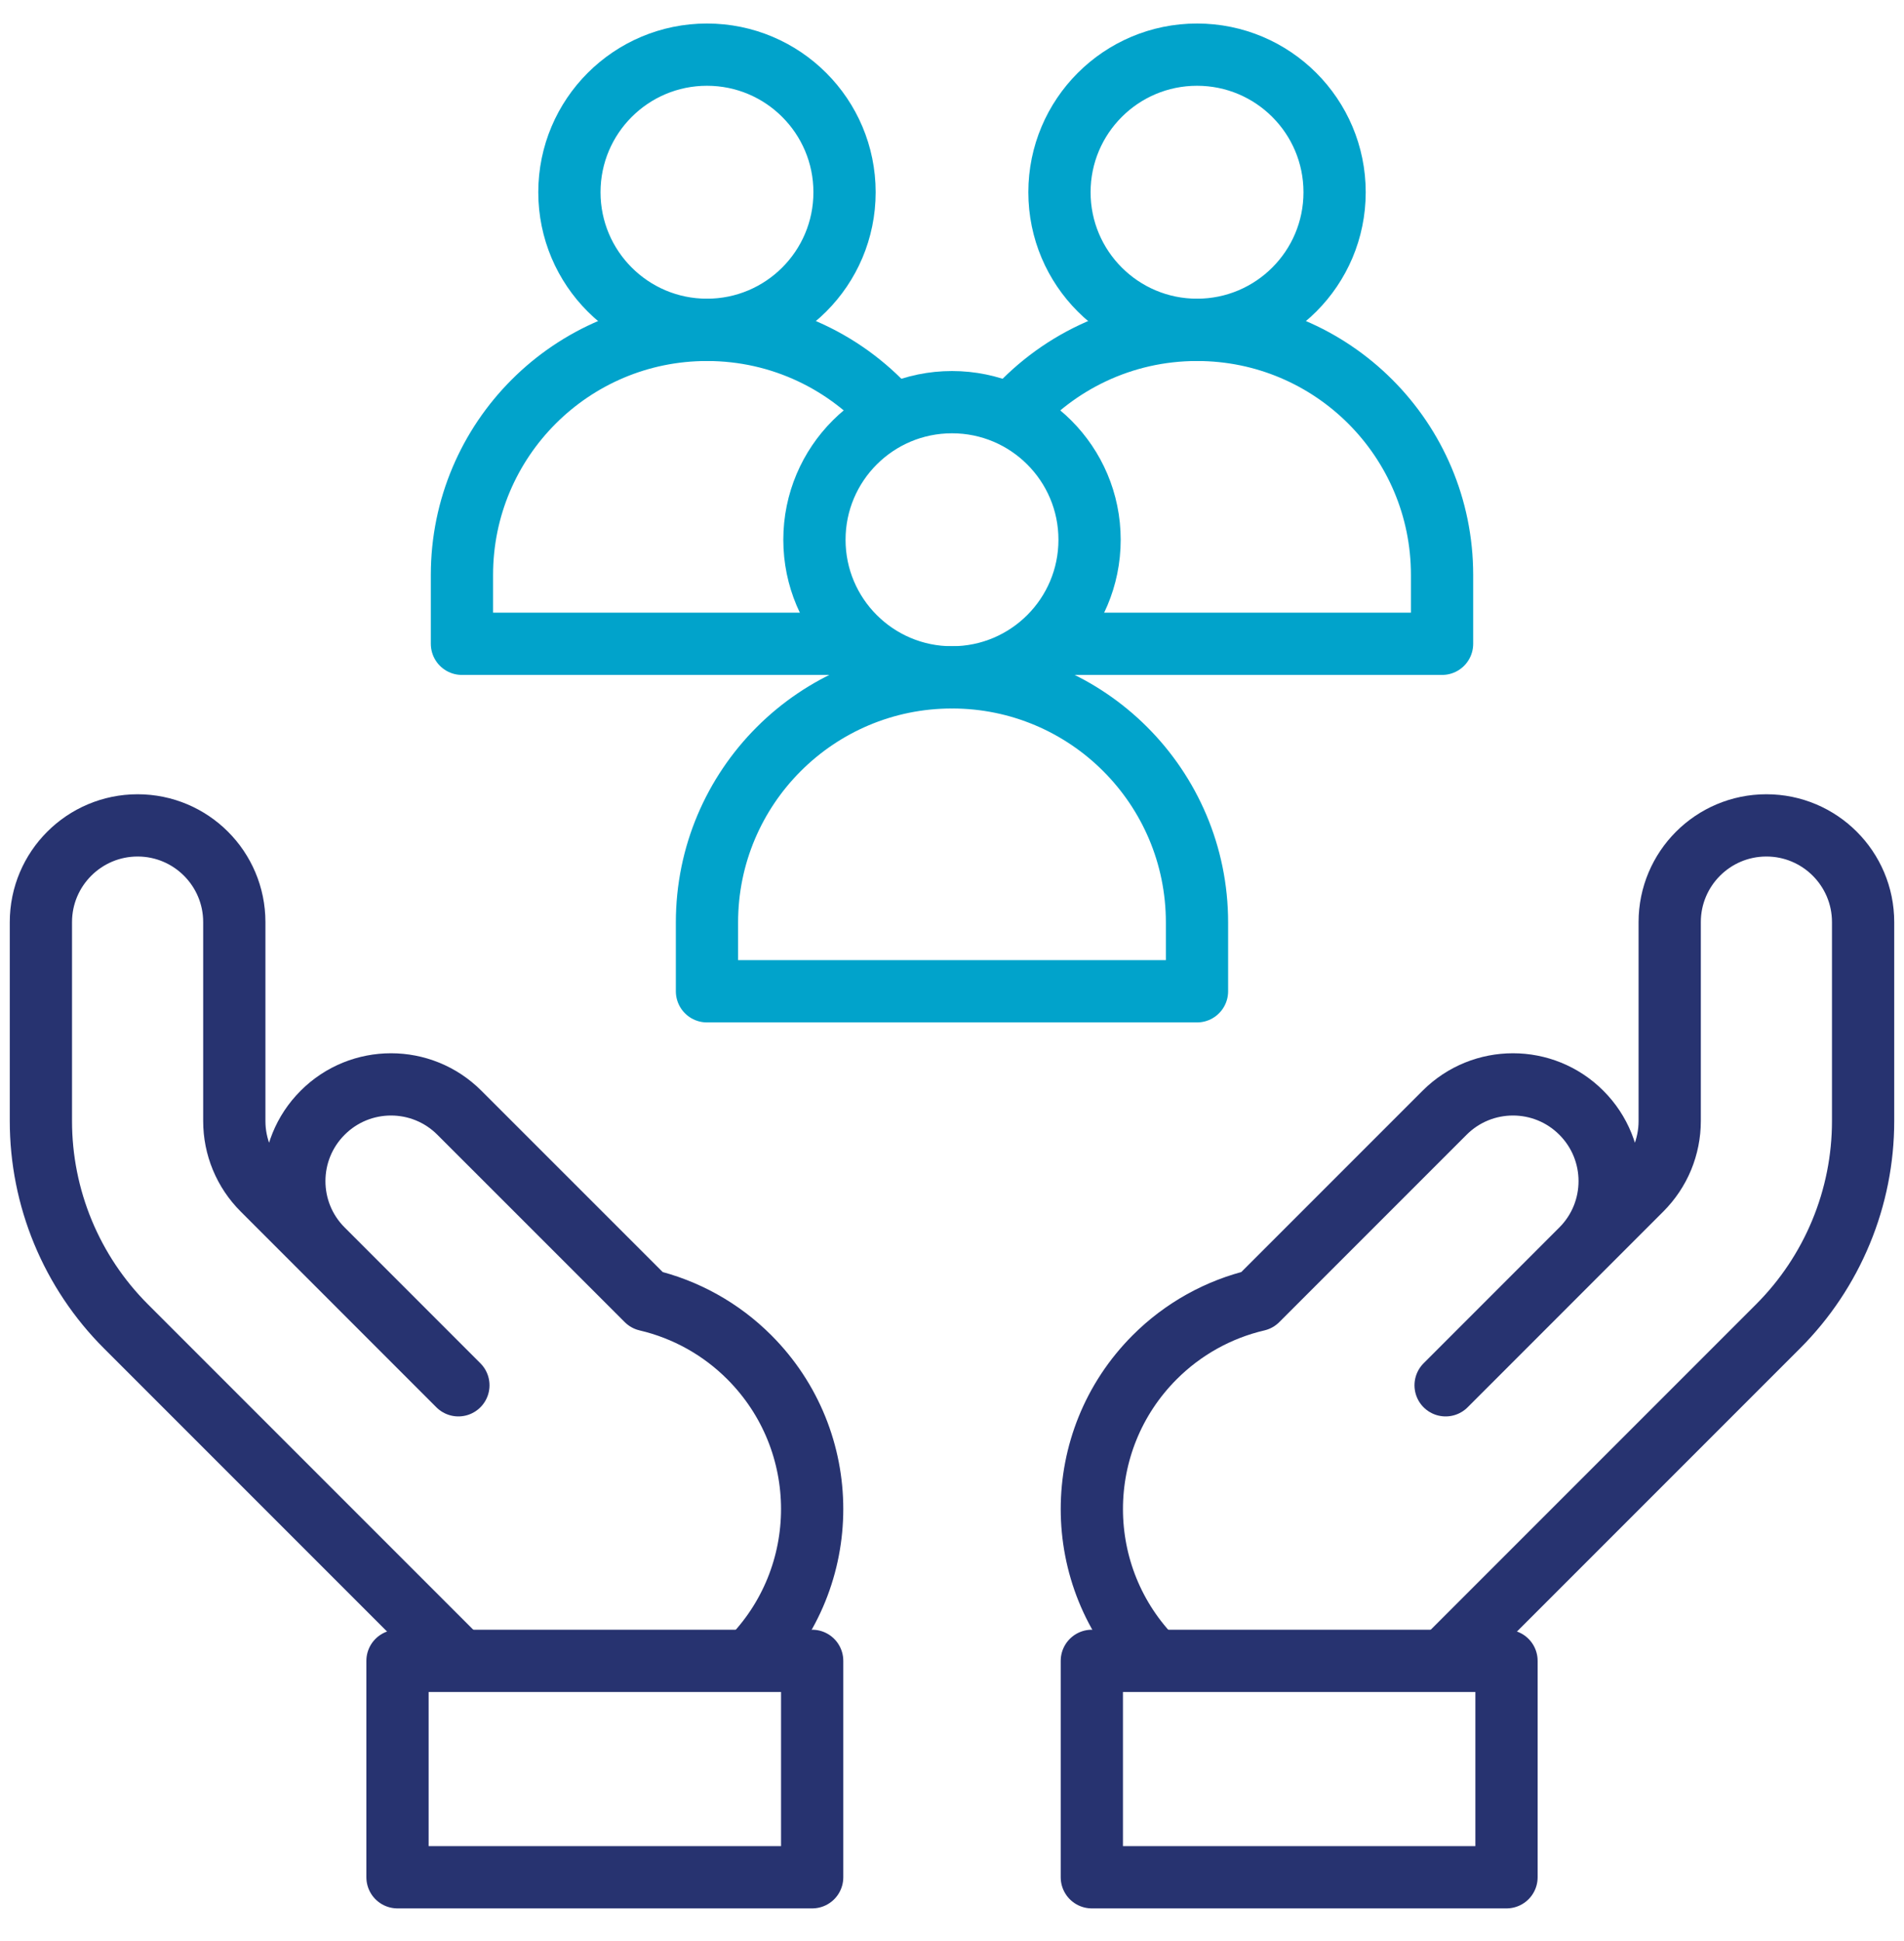
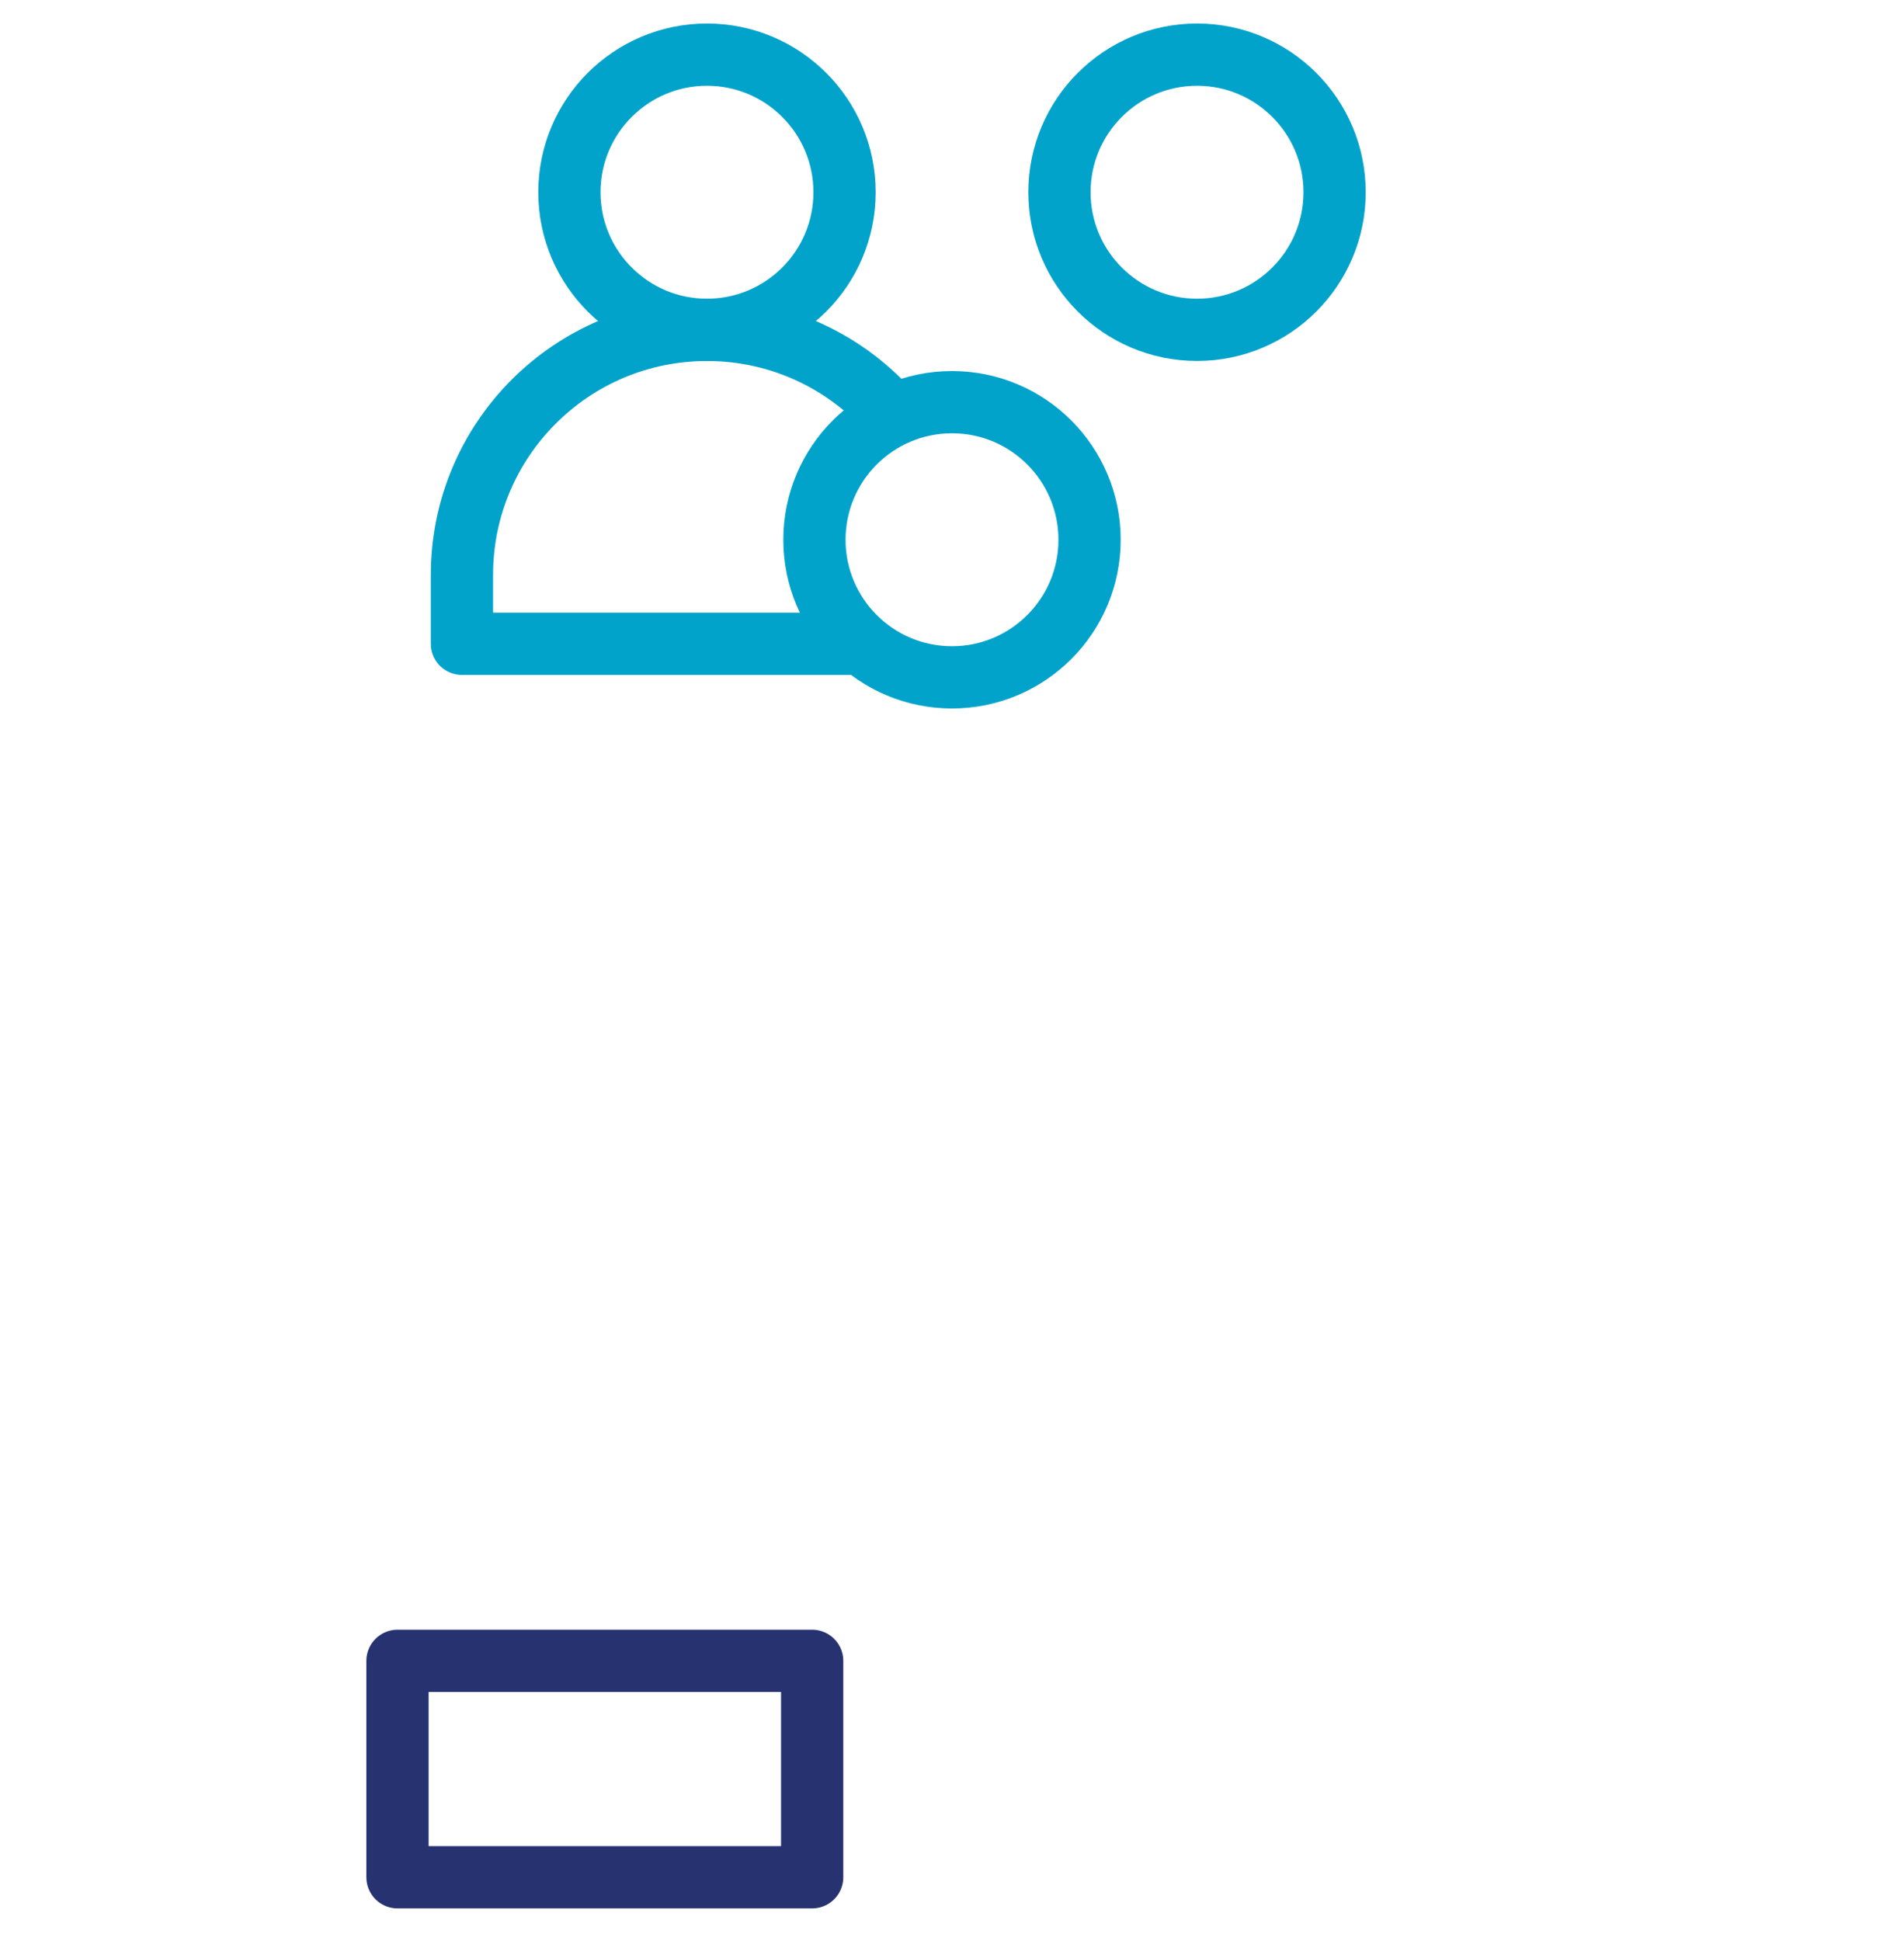
<svg xmlns="http://www.w3.org/2000/svg" width="52" height="53" viewBox="0 0 52 53" fill="none">
  <g clip-path="url(#clip0_0_1144)">
-     <path d="M31.536 45.349C29.247 43.06 29.247 39.349 31.536 37.059C32.306 36.288 33.276 35.747 34.337 35.499L39.453 30.383C40.485 29.351 42.157 29.351 43.188 30.383C44.219 31.414 44.219 33.086 43.188 34.117L39.481 37.825L44.827 32.478C45.072 32.233 45.267 31.942 45.4 31.622C45.532 31.301 45.601 30.958 45.601 30.611V25.178C45.601 23.72 46.783 22.537 48.242 22.537C49.7 22.537 50.883 23.72 50.883 25.178V30.611C50.883 31.651 50.678 32.682 50.279 33.643C49.881 34.604 49.298 35.478 48.562 36.214L39.427 45.349" stroke="#273370" stroke-width="1.7" stroke-miterlimit="10" stroke-linejoin="round" />
-     <path d="M29.819 45.349H41.144V51.258H29.819V45.349Z" stroke="#273370" stroke-width="1.7" stroke-miterlimit="10" stroke-linecap="round" stroke-linejoin="round" />
-     <path d="M20.464 45.349C22.753 43.06 22.753 39.349 20.464 37.059C19.694 36.288 18.724 35.747 17.663 35.499L12.546 30.383C11.515 29.351 9.843 29.351 8.812 30.383C7.78 31.414 7.78 33.086 8.812 34.117L12.519 37.825L7.173 32.478C6.927 32.233 6.733 31.942 6.6 31.622C6.467 31.301 6.399 30.958 6.399 30.611V25.178C6.399 23.72 5.217 22.537 3.758 22.537C2.3 22.538 1.117 23.72 1.117 25.178V30.611C1.117 31.652 1.322 32.682 1.72 33.643C2.118 34.604 2.702 35.478 3.438 36.214L12.573 45.349" stroke="#273370" stroke-width="1.7" stroke-miterlimit="10" stroke-linejoin="round" />
    <path d="M10.856 45.349H22.181V51.258H10.856V45.349Z" stroke="#273370" stroke-width="1.7" stroke-miterlimit="10" stroke-linecap="round" stroke-linejoin="round" />
    <path d="M19.308 9.006C21.383 9.006 23.065 7.324 23.065 5.249C23.065 3.174 21.383 1.492 19.308 1.492C17.233 1.492 15.551 3.174 15.551 5.249C15.551 7.324 17.233 9.006 19.308 9.006Z" stroke="#01A3CB" stroke-width="1.7" stroke-miterlimit="10" stroke-linejoin="round" />
    <path d="M23.543 17.579H12.616V15.699C12.616 12.003 15.612 9.007 19.308 9.007C21.341 9.007 23.161 9.913 24.389 11.343" stroke="#01A3CB" stroke-width="1.7" stroke-miterlimit="10" stroke-linejoin="round" />
    <path d="M32.692 9.006C34.767 9.006 36.449 7.324 36.449 5.249C36.449 3.174 34.767 1.492 32.692 1.492C30.617 1.492 28.935 3.174 28.935 5.249C28.935 7.324 30.617 9.006 32.692 9.006Z" stroke="#01A3CB" stroke-width="1.7" stroke-miterlimit="10" stroke-linejoin="round" />
-     <path d="M27.611 11.343C28.839 9.913 30.659 9.007 32.692 9.007C36.388 9.007 39.384 12.003 39.384 15.699V17.579H28.459" stroke="#01A3CB" stroke-width="1.7" stroke-miterlimit="10" stroke-linejoin="round" />
    <path d="M26 18.495C28.075 18.495 29.757 16.813 29.757 14.738C29.757 12.663 28.075 10.981 26 10.981C23.925 10.981 22.243 12.663 22.243 14.738C22.243 16.813 23.925 18.495 26 18.495Z" stroke="#01A3CB" stroke-width="1.7" stroke-miterlimit="10" stroke-linejoin="round" />
-     <path d="M19.308 27.067V25.187C19.308 21.491 22.304 18.495 26 18.495C29.695 18.495 32.691 21.491 32.691 25.187V27.067H19.308Z" stroke="#01A3CB" stroke-width="1.7" stroke-miterlimit="10" stroke-linejoin="round" />
  </g>
  <defs>
    <clipPath id="clip0_0_1144">
      <rect width="52" height="52" fill="white" transform="translate(0 0.375)" />
    </clipPath>
  </defs>
</svg>